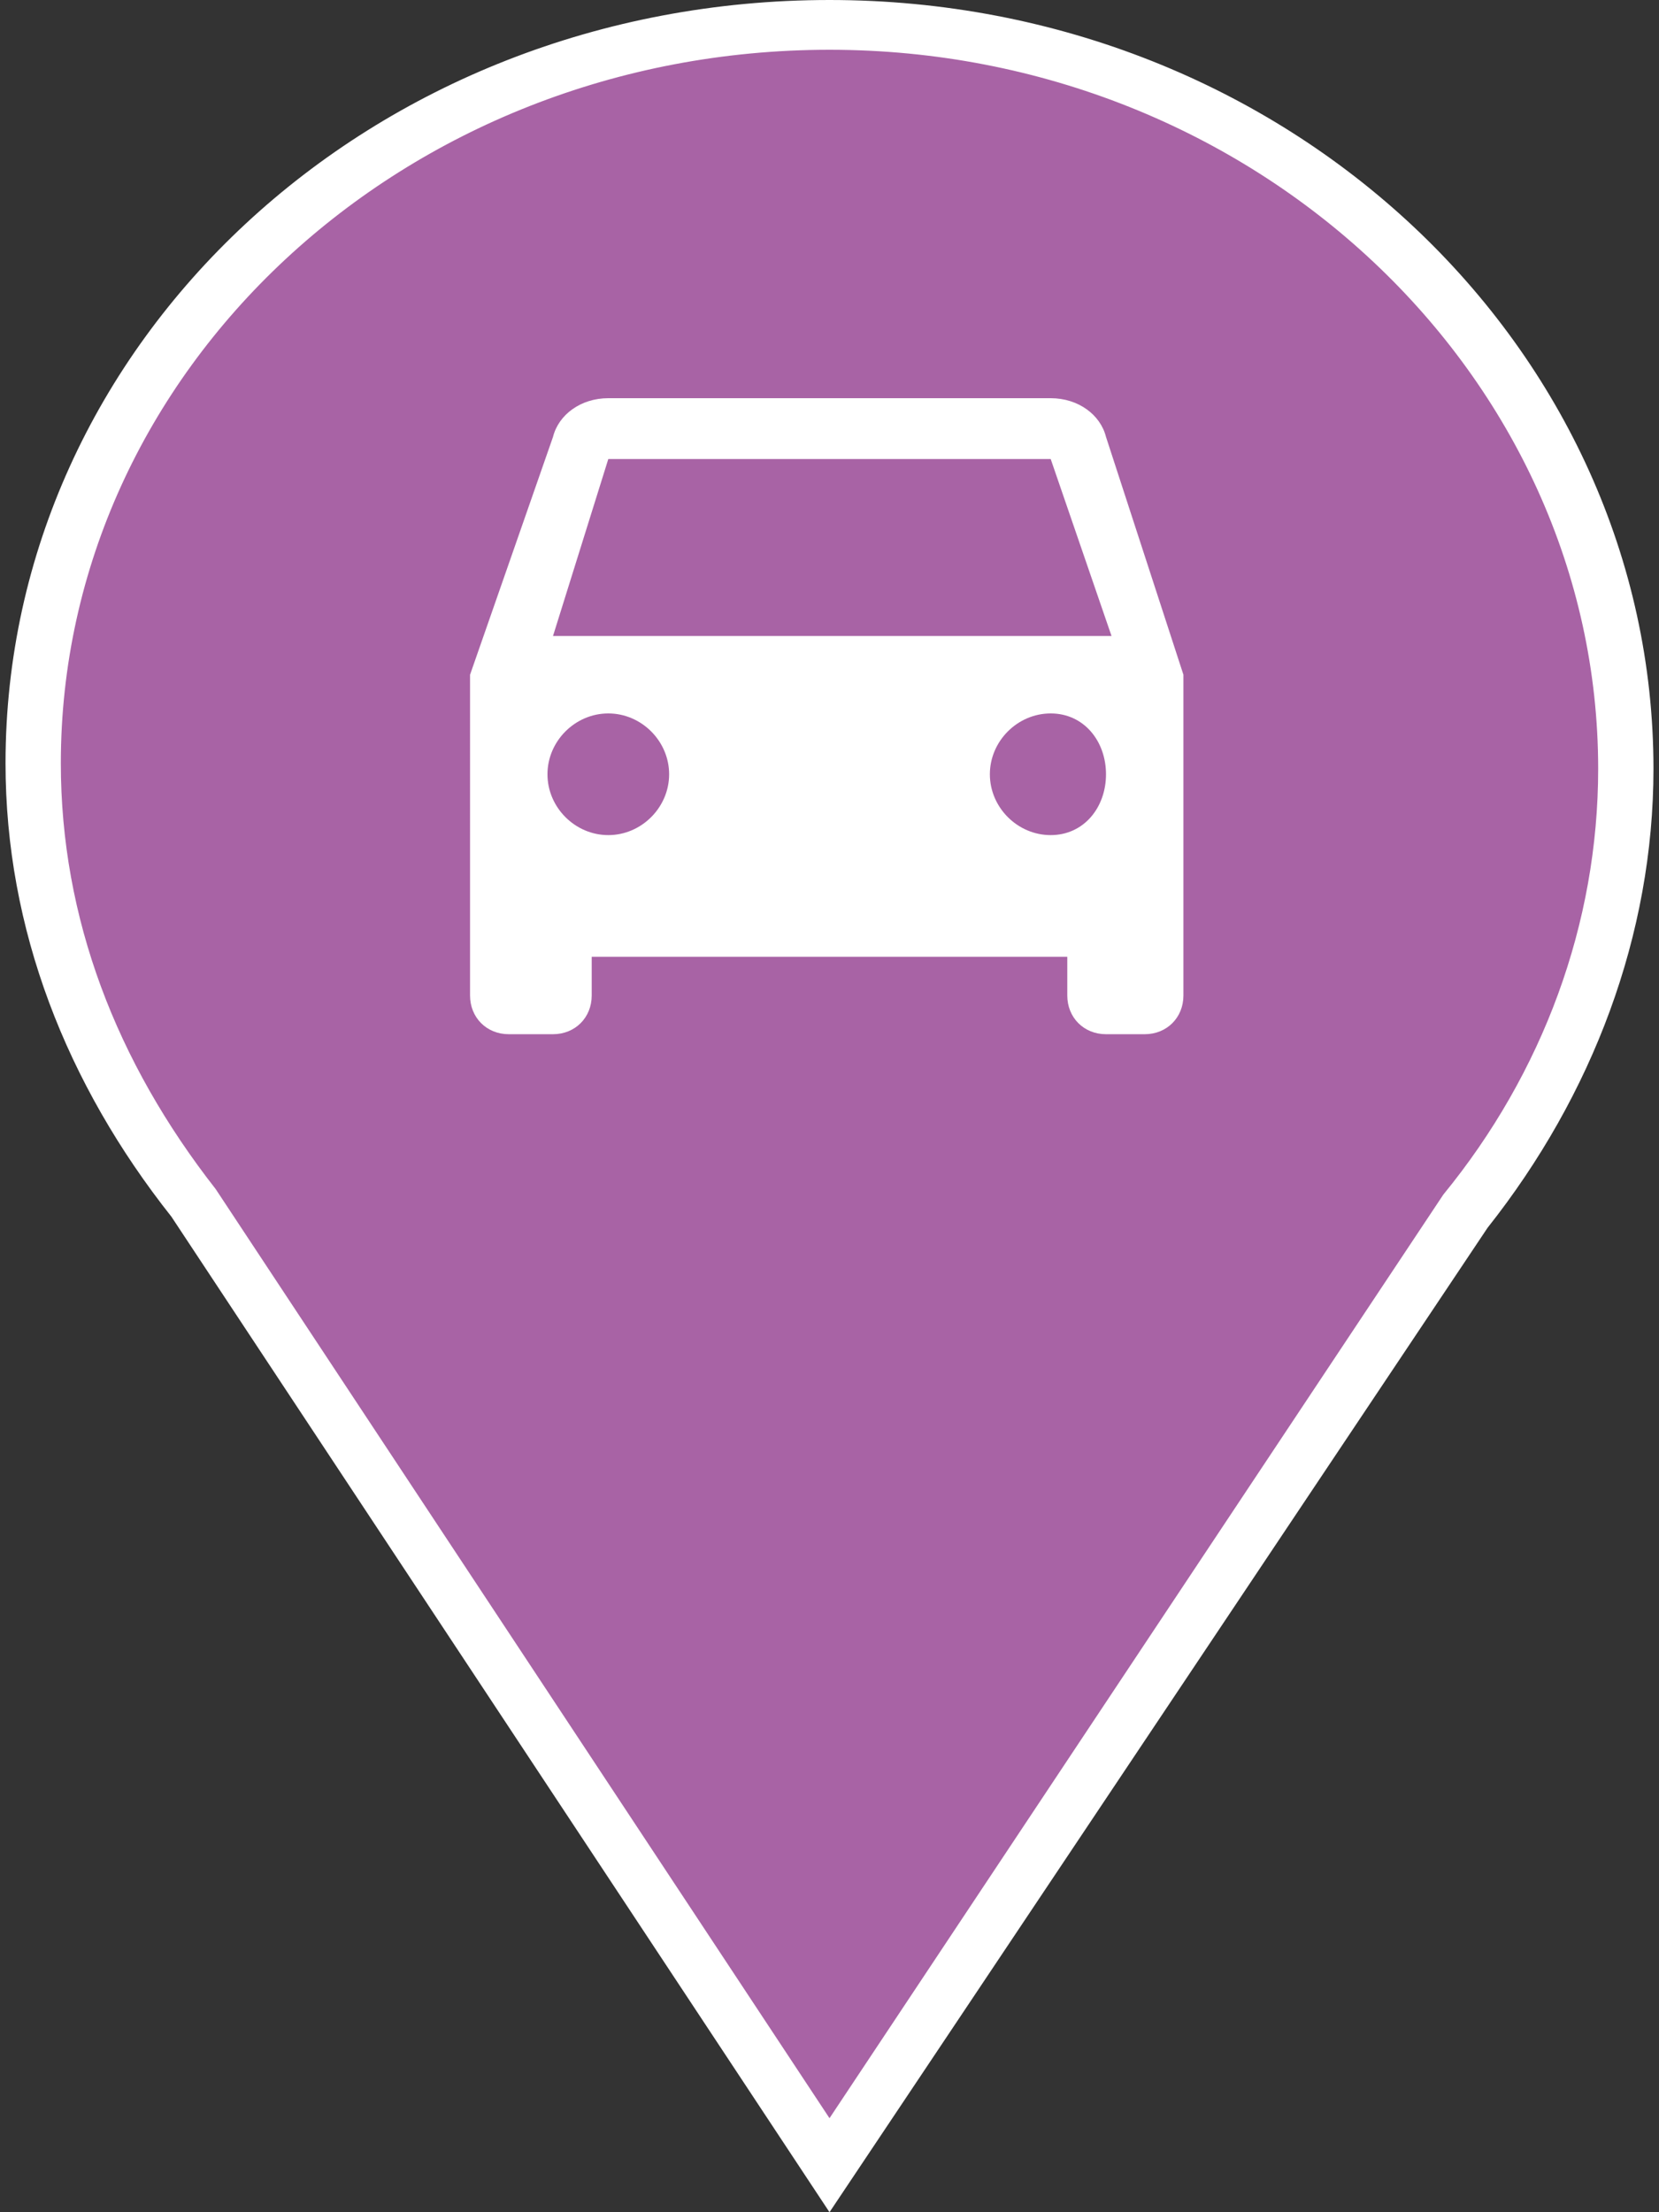
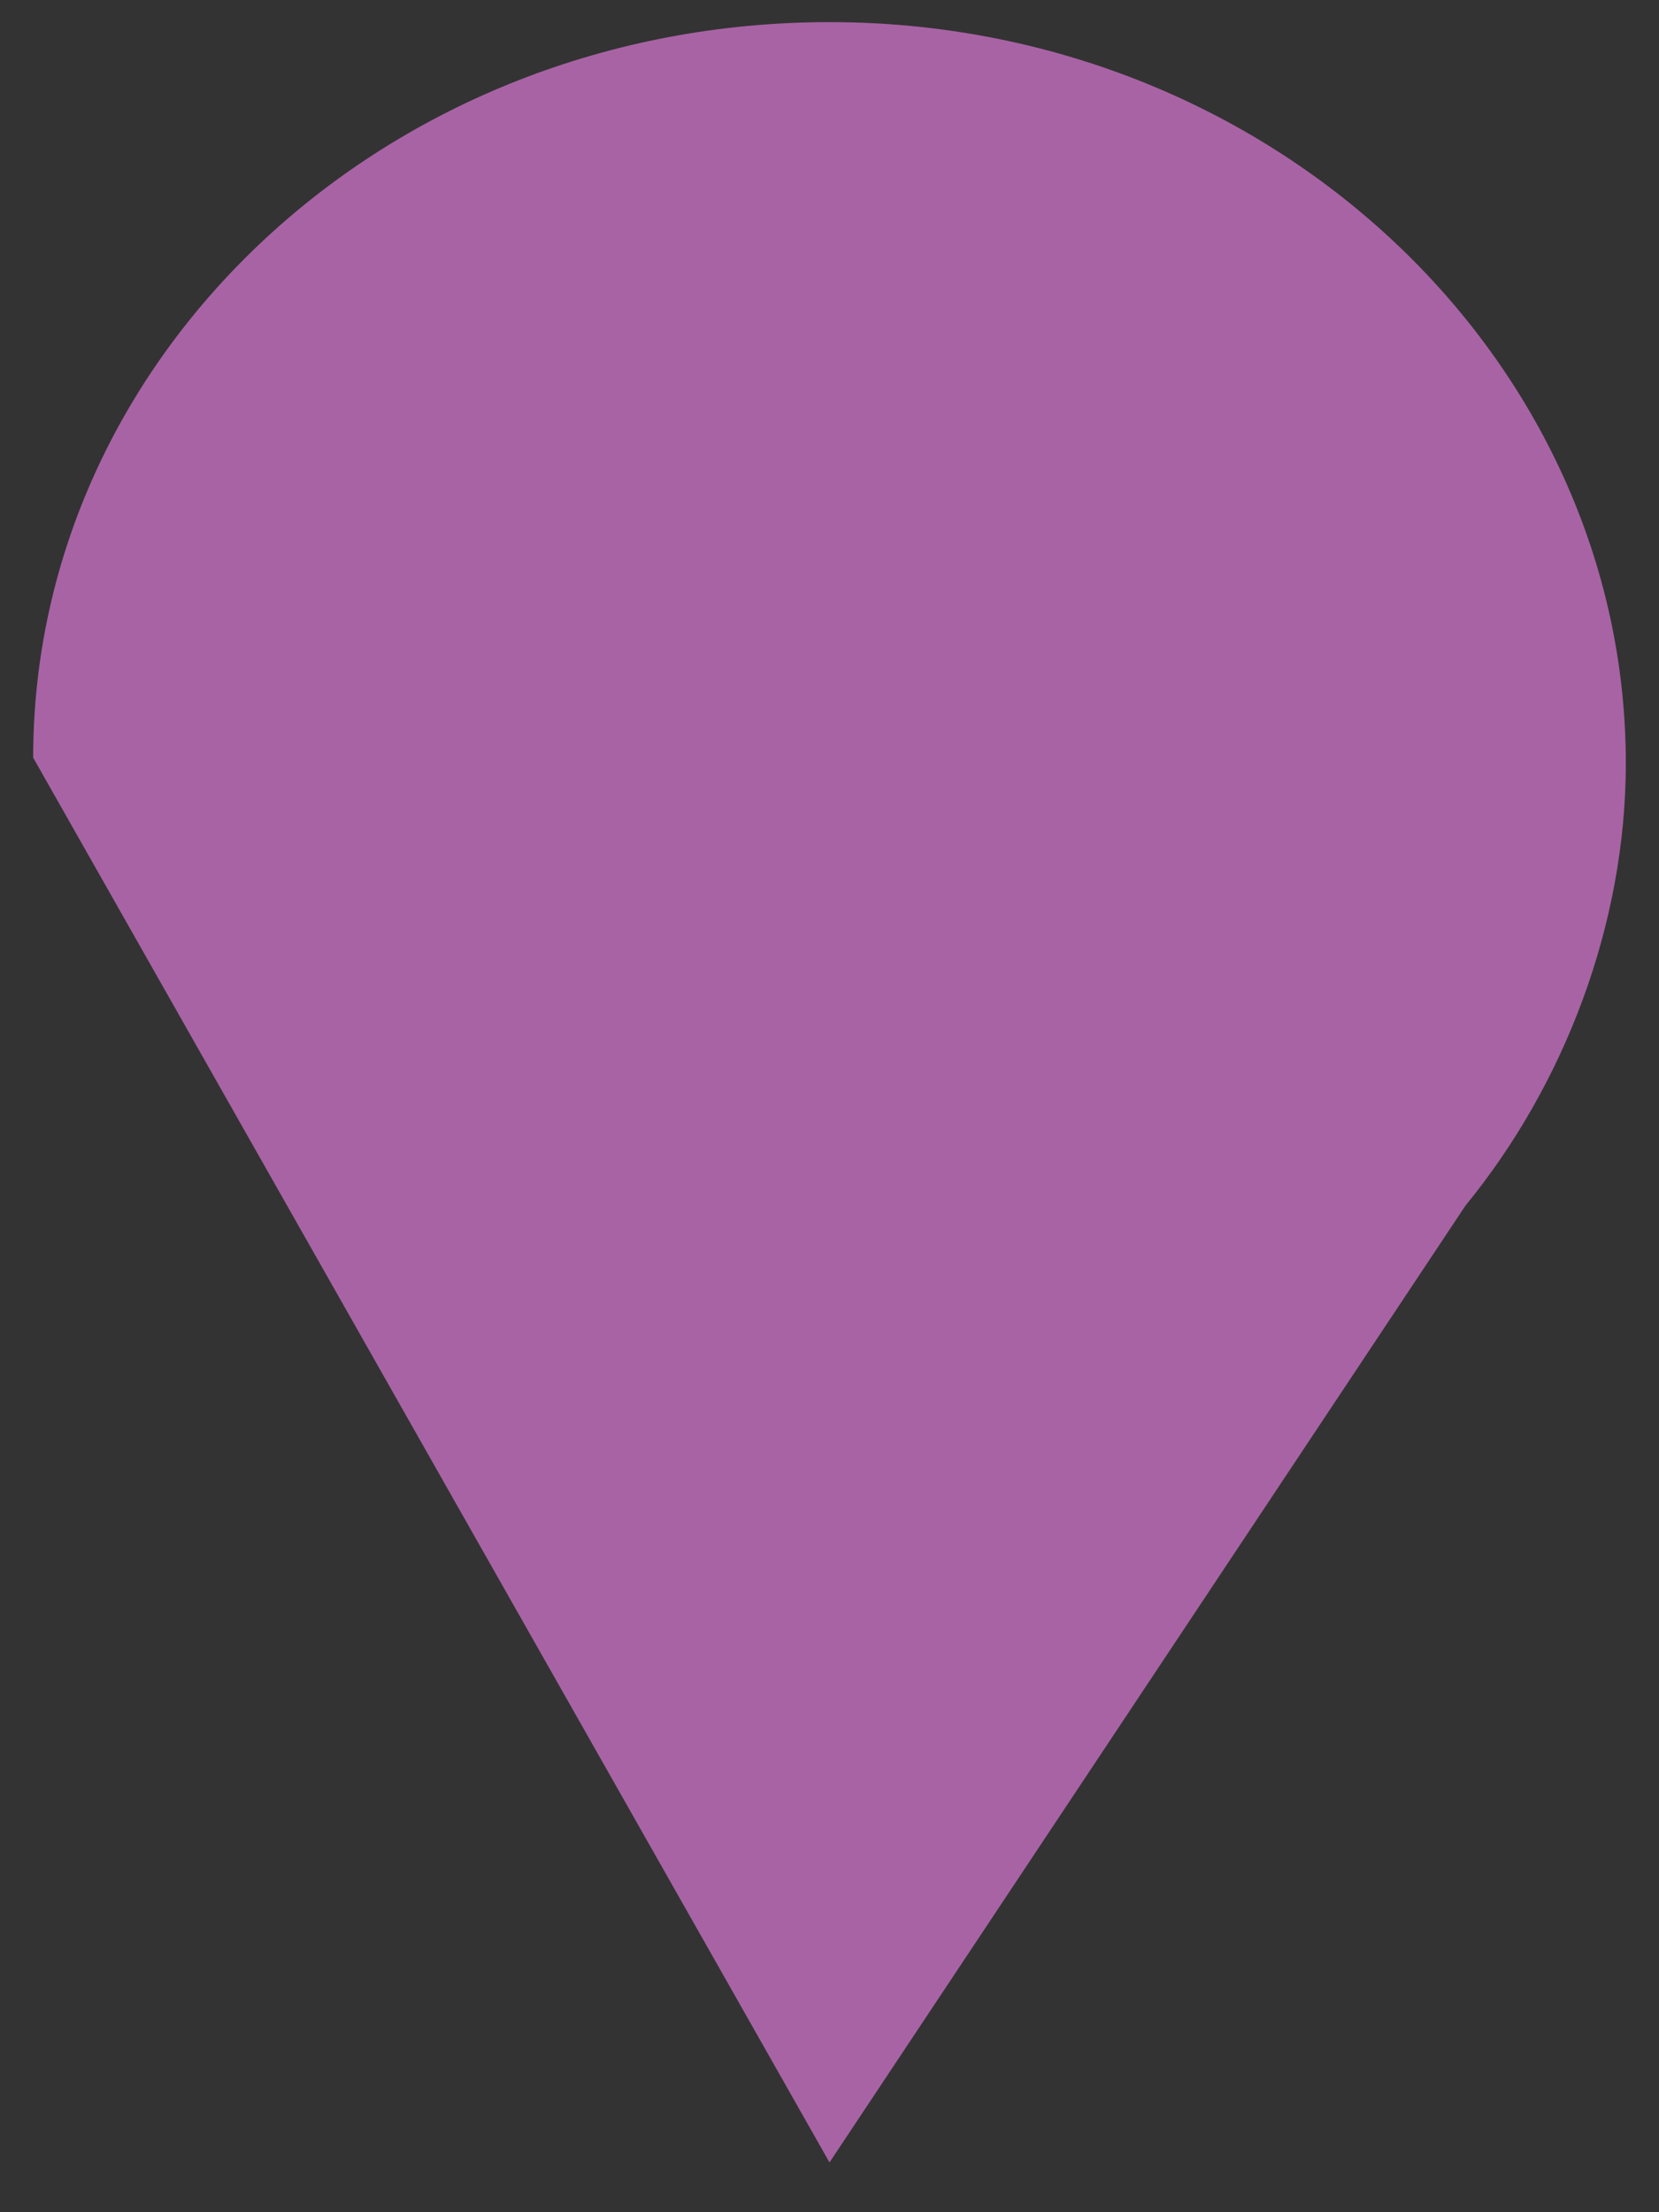
<svg xmlns="http://www.w3.org/2000/svg" version="1.1" id="Ebene_1" x="0px" y="0px" width="30px" height="40px" viewBox="0 0 30 40" style="enable-background:new 0 0 30 40;" xml:space="preserve">
  <rect x="0" y="0" width="30" height="40" fill="#333333" stroke="none" />
  <style type="text/css">
	.st0{fill:#A863A5;}
	.st1{fill:#FFFFFF;}
</style>
  <g>
-     <path class="st0" d="M15,0.4c-8,0-14.4,6-14.4,13.3c0,3,1.1,5.7,2.9,8L15,39.1l11.5-17.3c1.8-2.2,2.9-5.1,2.9-8   C29.4,6.5,23,0.4,15,0.4z" />
-     <path class="st1" d="M15,40L3.1,22c-1.9-2.4-3-5.2-3-8.2C0.1,6.2,6.7,0,15,0s14.9,6.3,14.9,13.9c0,3-1.1,5.9-3,8.3L15,40z M15,0.9   C7.3,0.9,1.1,6.7,1.1,13.8c0,2.8,1,5.4,2.8,7.7L15,38.3l11.1-16.7c1.8-2.2,2.8-4.9,2.8-7.7C28.9,6.8,22.7,0.9,15,0.9z" />
+     <path class="st0" d="M15,0.4c-8,0-14.4,6-14.4,13.3L15,39.1l11.5-17.3c1.8-2.2,2.9-5.1,2.9-8   C29.4,6.5,23,0.4,15,0.4z" />
  </g>
-   <path class="st1" d="M20,7.9c-0.1-0.4-0.5-0.7-1-0.7h-8c-0.5,0-0.9,0.3-1,0.7l-1.5,4.3V18c0,0.4,0.3,0.7,0.7,0.7H10  c0.4,0,0.7-0.3,0.7-0.7v-0.7h8.6V18c0,0.4,0.3,0.7,0.7,0.7h0.7c0.4,0,0.7-0.3,0.7-0.7v-5.8L20,7.9z M11,15.1c-0.6,0-1.1-0.5-1.1-1.1  s0.5-1.1,1.1-1.1s1.1,0.5,1.1,1.1S11.6,15.1,11,15.1z M19,15.1c-0.6,0-1.1-0.5-1.1-1.1s0.5-1.1,1.1-1.1s1,0.5,1,1.1  S19.6,15.1,19,15.1z M10,11.5l1-3.2h8l1.1,3.2H10z" />
</svg>